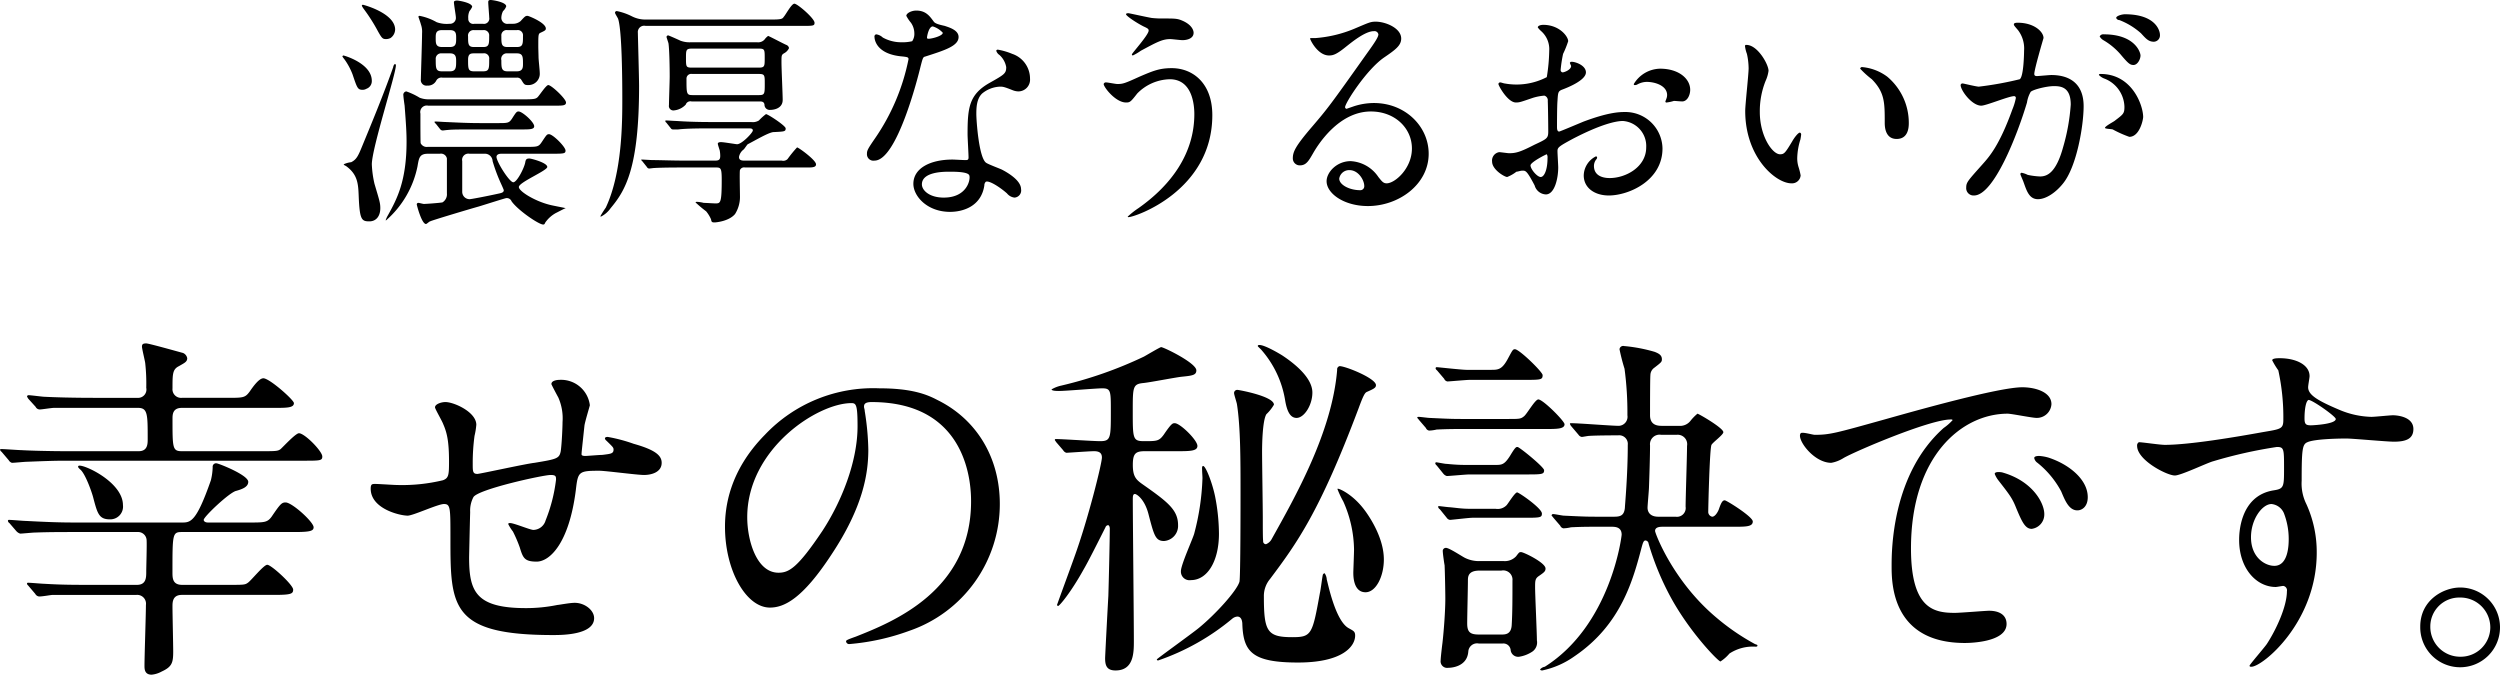
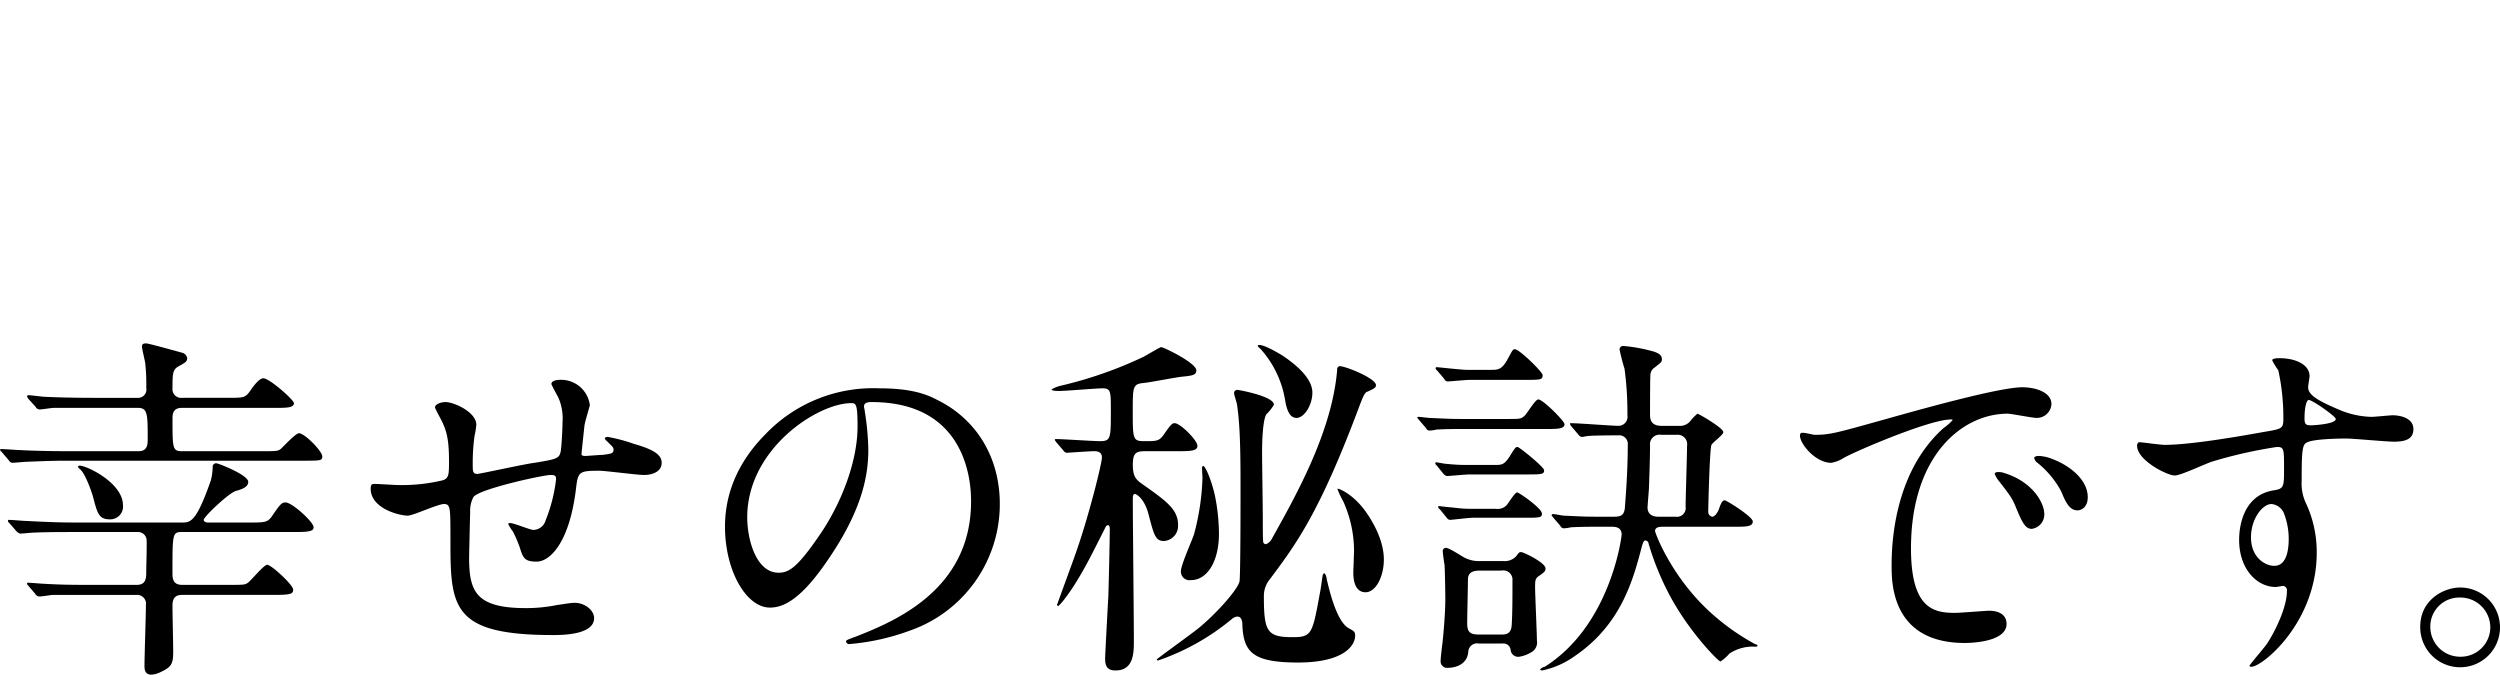
<svg xmlns="http://www.w3.org/2000/svg" id="sp_happiness-title.svg_sp_png_happiness-title.png" data-name="sp/happiness-title.svg,sp/png/happiness-title.png" width="473.187" height="127.7">
  <defs>
    <style>.cls-1{fill-rule:evenodd}</style>
  </defs>
  <path id="幸せの秘訣です_" data-name="幸せの秘訣です。" class="cls-1" d="M172.888 12158.9a1.629 1.629 0 0 1-1.768-1.8c0-2.7 0-3.6 1.224-4.2 1.019-.6 1.563-.8 1.563-1.5a1.334 1.334 0 0 0-.816-1c-.068 0-6.391-1.8-6.935-1.8s-.816.1-.816.6c0 .4.544 2.6.612 3.1a35.474 35.474 0 0 1 .2 4.7 1.58 1.58 0 0 1-1.7 1.9h-8.295c-3.875 0-7.343-.1-9.247-.2-.408 0-2.584-.3-3.06-.3a.337.337 0 0 0-.272.2 1.816 1.816 0 0 0 .272.5l1.36 1.5a.872.872 0 0 0 .816.5c.34 0 2.244-.3 2.652-.3h15.91c1.836 0 1.836 1.2 1.836 5.9 0 .9 0 2.3-1.7 2.3h-13.662c-3.06 0-6.936-.1-8.567-.2-.476 0-3.128-.2-3.672-.2-.2 0-.34 0-.34.1a.559.559 0 0 0 .272.4l1.36 1.6a1.081 1.081 0 0 0 .612.5c.476 0 2.379-.2 2.855-.2 2.584-.1 5.032-.2 7.14-.2H195.8c3.264 0 3.672 0 3.672-.8 0-1-3.332-4.4-4.42-4.4-.612 0-2.923 2.5-3.467 3-.544.4-.884.4-3.74.4h-14.957c-1.768 0-1.768-.6-1.768-6.1 0-.8 0-2.1 1.768-2.1H190.5c2.243 0 3.6 0 3.6-.9 0-.6-4.623-4.7-5.779-4.7-.816 0-1.9 1.5-2.584 2.5-.884 1.2-1.224 1.2-4.283 1.2h-8.567zm-19.583 12.9c-.2.2.2.5.272.6 1.02.7 2.312 4.5 2.516 5.3.816 3.1 1.088 4.2 3.2 4.2a2.413 2.413 0 0 0 2.448-2.7c-.004-4.5-7.96-8-8.436-7.4zm11.015 24.4a1.663 1.663 0 0 1 1.768 1.9c0 1.7-.272 9.7-.272 11.5 0 .6 0 1.7 1.36 1.7a4.9 4.9 0 0 0 1.9-.6c1.972-.9 2.176-1.7 2.176-3.8 0-1.2-.136-7.1-.136-8.5 0-.8 0-2.2 1.768-2.2h17.474c3.195 0 3.6-.2 3.6-1 0-.9-4.147-4.7-4.9-4.7-.68 0-3.06 3-3.672 3.4-.544.4-.816.4-3.6.4h-8.84c-1.835 0-1.835-1.3-1.835-2.4 0-7.2 0-7.6 1.768-7.6h21.349c2.924 0 3.6-.2 3.6-.9 0-1-4.08-4.7-5.3-4.7-.748 0-1.02.3-2.652 2.7-.816 1.1-1.36 1.1-4.284 1.1h-7.751c-.612 0-.816-.3-.816-.5 0-.6 4.964-5.3 6.187-5.5 1.02-.3 2.244-.7 2.244-1.7 0-1.3-5.643-3.5-5.983-3.5a.636.636 0 0 0-.748.7 11.521 11.521 0 0 1-.34 2.5c-2.788 8-3.876 8-5.507 8h-20.33c-2.856 0-5.372-.1-9.18-.3-.475 0-2.651-.2-3.195-.2a.174.174 0 0 0-.2.2.559.559 0 0 0 .272.4l1.292 1.5a1.641 1.641 0 0 0 .748.5c.408 0 2.311-.2 2.787-.2 2.584-.1 5.1-.1 7.14-.1h12.306a1.614 1.614 0 0 1 1.7 1.5c.068.9-.068 5.1-.068 6 0 1.1 0 2.5-1.768 2.5h-8.227c-3.535 0-5.915 0-9.247-.2-.408 0-2.584-.2-3.128-.2a.174.174 0 0 0-.2.2.539.539 0 0 0 .2.3l1.36 1.6a.927.927 0 0 0 .748.5c.68 0 2.244-.3 2.584-.3h15.848zm85.794-35.9a5.478 5.478 0 0 0-5.779-4.8c-.34 0-1.5.1-1.5.8 0 .1 1.224 2.4 1.292 2.5a9.763 9.763 0 0 1 .816 4.7c0 .9-.136 4.1-.34 5.5-.272 1.4-.748 1.5-4.964 2.2-1.768.2-10.335 2.1-10.811 2.1-.884 0-.884-.5-.884-1.9a38.387 38.387 0 0 1 .34-5.3 13.629 13.629 0 0 0 .34-2.1c0-2.4-4.215-4.3-5.847-4.3-.816 0-1.972.4-1.972 1 0 .3 1.36 2.6 1.564 3.2.748 1.7 1.088 3.4 1.088 7.1 0 2.5-.068 3.1-1.156 3.5a32.932 32.932 0 0 1-8.635.9c-.612 0-3.468-.2-4.148-.2-.612 0-.884 0-.884.9 0 3.8 5.508 5.1 7 5.1 1.019 0 5.711-2.2 6.867-2.2 1.224 0 1.224.7 1.224 6.4 0 13 0 18.4 19.446 18.4 1.564 0 7.751 0 7.751-3.2 0-1.5-1.768-2.9-3.672-2.9-.952 0-2.991.4-3.263.4a29.566 29.566 0 0 1-5.984.6c-9.519 0-10.743-3.2-10.743-9.6 0-.2.136-6.4.2-8.6a5.455 5.455 0 0 1 .612-2.8c.884-1.5 13.191-4.2 14.619-4.2 1.02 0 1.02.3 1.02.9a30.267 30.267 0 0 1-1.972 7.7 2.465 2.465 0 0 1-2.312 1.8c-.612 0-3.671-1.3-4.419-1.3-.136 0-.34 0-.34.2a7.96 7.96 0 0 0 .884 1.4 25.118 25.118 0 0 1 1.291 3c.612 2 .884 2.7 3.2 2.7 2.448 0 6.12-3.4 7.411-13.5.408-3.5.476-3.7 4.42-3.7 1.224 0 7.139.8 8.5.8s3.332-.5 3.332-2.3c0-1.3-1.02-2.4-5.3-3.6a30.223 30.223 0 0 0-4.895-1.3c-.136 0-.544 0-.544.3a.705.705 0 0 0 .272.4c1.224 1.2 1.36 1.3 1.36 1.7 0 .8-.612.8-2.108 1-.544 0-2.924.2-3.2.2-.2 0-.748 0-.748-.3 0-.4.068-.9.544-5.4.075-.7 1.027-3.8 1.027-3.9zm53.32-.6c18.562 0 18.834 16.1 18.834 18.8 0 16.9-14.754 22.8-21.826 25.6-1.7.6-1.835.7-1.835.9a.582.582 0 0 0 .68.5 43.22 43.22 0 0 0 11.286-2.5 25.368 25.368 0 0 0 17.135-24c0-8.9-4.488-16.1-11.831-19.7-1.9-1-4.76-2.2-10.947-2.2a28.2 28.2 0 0 0-21.69 8.8c-6.8 6.9-7.547 13.8-7.547 17.4 0 8.3 4.012 15.3 8.5 15.3 2.72 0 6.187-1.7 11.627-10 5.983-9 7-15.3 7-19.9a50.237 50.237 0 0 0-.68-7.3c0-.3-.136-.6-.136-.8.002-.4.07-.9 1.43-.9zm-3.807.2c.883 0 1.155.3 1.155 4.4 0 6.7-3.059 14.3-6.663 19.8-4.691 7-6.323 7.9-8.3 7.9-4.148 0-5.916-6.1-5.916-10.5.005-12.9 13.264-21.6 19.724-21.6zm78.062 36.6a5 5 0 0 1 1.156-3.3c5.1-6.8 9.383-12.7 16.727-32.2.952-2.6 1.223-3 1.563-3.2 1.36-.6 1.768-.8 1.768-1.3 0-1.3-5.779-3.6-6.867-3.6a.614.614 0 0 0-.476.7c-.952 11.8-8.023 24.2-12.375 32a2.094 2.094 0 0 1-1.088 1 .528.528 0 0 1-.544-.6c-.068-.4-.068-2.6-.068-4.4 0-1.9-.136-10.5-.136-12.5 0-1.3.068-5.9.816-7.1a7.968 7.968 0 0 0 1.428-1.8c0-1.6-6.663-2.8-6.867-2.8a.6.6 0 0 0-.68.6c0 .3.476 1.7.544 2.1.68 4.3.68 10.7.68 16.6 0 1.9 0 16.1-.2 17-.476 1.7-4.556 6.2-7.751 8.8-1.224 1-7.888 5.8-7.888 5.9 0 .2.136.2.272.2a44.286 44.286 0 0 0 14.007-7.9 1.726 1.726 0 0 1 .952-.4c.884 0 .952 1.1.952 1.5.2 5.2 1.9 7.2 10.539 7.2 8.5 0 10.811-3.1 10.811-5.1 0-.8-.34-.9-1.224-1.4-2.584-1.4-4.012-8.9-4.148-9.2a2.255 2.255 0 0 0-.408-1.2.445.445 0 0 0-.34.3c-.136.6-.408 2.9-.544 3.4-1.427 7.9-1.563 8.4-5.235 8.4-4.765 0-5.376-1.1-5.376-7.7zm-9.247-19c-.544-2.6-1.767-5.7-2.243-5.7-.272 0-.2.5-.2.7 0 .5.068 1.2.068 1.6a46.272 46.272 0 0 1-1.564 10.5c-.272 1-2.516 5.9-2.516 7.1a1.627 1.627 0 0 0 1.9 1.7c3.06 0 5.3-3.5 5.3-8.8a37.452 37.452 0 0 0-.745-7.1zm-7.343-8.5c2.584 0 4.012 0 4.012-1 0-1.1-3.264-4.3-4.284-4.3-.408 0-.612 0-2.108 2.2-.884 1.2-1.292 1.2-3.739 1.2-2.108 0-2.108-.5-2.108-5.7 0-4.5 0-5.1 1.972-5.3 1.156-.1 6.255-1.1 7.343-1.2 1.972-.2 2.72-.3 2.72-1.2 0-1.4-6.188-4.4-6.664-4.4-.2 0-2.719 1.5-3.263 1.8a77.446 77.446 0 0 1-15.707 5.5 6.233 6.233 0 0 0-1.768.7c0 .3 1.088.3 1.428.3 1.292 0 7-.5 8.16-.5 1.631 0 1.631.5 1.631 4.3 0 5.1 0 5.7-2.039 5.7-1.292 0-7.14-.4-8.364-.4a.174.174 0 0 0-.2.2l.272.4 1.292 1.5a1.084 1.084 0 0 0 .612.5c.272 0 4.42-.3 5.236-.3.952 0 1.5.3 1.5 1.2 0 1.1-2.584 11.6-5.236 18.9-.816 2.3-2.448 6.7-3.264 9a.287.287 0 0 0 .2.2c.272 0 2.448-2.6 4.828-6.9.884-1.5 2.788-5.3 4.147-8a.58.58 0 0 1 .476-.4c.272 0 .34.5.34.6 0 2.2-.2 10.5-.272 12.8-.068 1.1-.612 11.3-.612 11.8 0 1.4.34 2.3 1.972 2.3 3.468 0 3.468-3.4 3.468-5.6 0-4.2-.2-22.9-.2-26.7 0-.6 0-1.1.408-1.1.272 0 1.836.9 2.584 3.9 1.02 3.9 1.291 5 2.923 5a2.864 2.864 0 0 0 2.652-3c0-2.9-1.972-4.4-6.663-7.7-1.292-.9-1.9-1.5-1.9-3.7 0-2.1.476-2.6 2.244-2.6h5.972zm20.262-18c-.272-.2-3.4-2.1-4.487-2.1-.136 0-.34 0-.34.2 0 .1.611.6.747.8a19.1 19.1 0 0 1 4.42 9.4c.34 2.1.952 3.4 2.176 3.4 1.428 0 2.992-2.4 2.992-4.8 0-2.7-3.128-5.3-5.508-6.9zm15.5 29.3c-2.243-3.1-4.827-4.2-5.167-4.2-.068 0-.068 0-.068.1a17.571 17.571 0 0 0 1.088 2.3 22.923 22.923 0 0 1 2.04 9.1c0 .7-.136 4-.136 4.4 0 .6 0 3.7 2.311 3.7 1.972 0 3.468-3 3.468-6.2.003-3.9-2.446-7.7-3.534-9.2zm46.576 3c.68 0 1.972 0 1.972 1.5 0 .3-2.04 17.1-14.551 25a1.471 1.471 0 0 0-.884.5c0 .1.136.2.408.2a16.285 16.285 0 0 0 6.12-2.7c8.839-6 11.083-14.5 12.714-20.7.2-.7.34-1.2.68-1.2a.644.644 0 0 1 .612.6 51.961 51.961 0 0 0 4.216 10.2c3.6 6.6 8.975 12.1 9.383 12.1a7.626 7.626 0 0 0 1.7-1.5 8.087 8.087 0 0 1 4.963-1.3c.272 0 .34-.1.34-.2 0-.2-.272-.2-.476-.3a42.751 42.751 0 0 1-7.411-5.1c-8.159-6.9-11.491-15.9-11.491-16.3 0-.8 1.02-.8 1.5-.8h13.395c2.311 0 3.6 0 3.6-1 0-.9-4.963-4-5.3-4s-.612.2-1.088 1.6c-.2.6-.748 1.5-1.292 1.5a.925.925 0 0 1-.748-1c0-1 .272-12 .612-12.6.272-.5 2.244-1.9 2.244-2.4 0-.8-4.692-3.5-4.9-3.5a9.062 9.062 0 0 0-1.359 1.4 2.494 2.494 0 0 1-2.176.9h-3.264c-1.02 0-2.176-.3-2.176-2 0-1 0-7 .068-7.6a1.729 1.729 0 0 1 .748-1.4c1.292-1 1.428-1.1 1.428-1.6 0-.8-.612-1.1-1.36-1.4a29.629 29.629 0 0 0-5.779-1.1.705.705 0 0 0-.884.6 36.964 36.964 0 0 0 .952 3.7 62.756 62.756 0 0 1 .544 8.8 1.718 1.718 0 0 1-1.632 2c-1.292 0-7.547-.5-8.975-.5-.2 0-.272 0-.272.1a1.144 1.144 0 0 0 .272.5l1.36 1.6a.907.907 0 0 0 .612.4c.2 0 1.155-.2 1.427-.2 1.632-.1 5.236-.1 5.44-.1a1.633 1.633 0 0 1 1.836 1.8c0 5.8-.544 11.5-.544 11.9-.136 1.5-.884 1.7-2.04 1.7h-2.856c-2.04 0-2.515 0-6.663-.2-.272 0-1.7-.3-2.04-.3a.275.275 0 0 0-.272.3 3.134 3.134 0 0 1 .34.4l1.292 1.5a.8.8 0 0 0 .612.5 7.016 7.016 0 0 0 1.428-.2c2.176-.1 3.263-.1 4.963-.1h2.652zm-26.857-3.4c-1.5 0-2.584-.2-3.808-.3-.2 0-1.768-.2-1.836-.2-.136 0-.272 0-.272.1a.7.7 0 0 0 .34.5l1.292 1.6a.907.907 0 0 0 .612.4c.272 0 3.672-.4 4.216-.4h9.519c3.331 0 3.671 0 3.671-.8 0-1-4.351-4-4.691-4-.408 0-1.632 2-1.972 2.4a2.333 2.333 0 0 1-2.108.7h-4.963zm39.232-14a1.793 1.793 0 0 1 1.972 2.1c0 1.8-.272 9.9-.272 11.5a1.659 1.659 0 0 1-1.9 1.9h-3.264c-2.04 0-2.04-1.5-2.04-1.7 0-.5.272-3.4.272-3.9.068-1.8.2-5.9.2-7.9a1.807 1.807 0 0 1 2.108-2h2.924zm-32.909 39.5a1.375 1.375 0 0 1 1.5 1.3 1.43 1.43 0 0 0 1.632 1.2 6.228 6.228 0 0 0 2.516-1 2.111 2.111 0 0 0 .815-2.1c0-1.4-.34-8.6-.34-10 0-1.3 0-1.7.748-2.2 1.02-.7 1.224-.9 1.224-1.4 0-1.1-4.147-3.1-4.623-3.1-.34 0-.34 0-.952.8a2.92 2.92 0 0 1-2.312.9h-4.555a5.939 5.939 0 0 1-2.788-.6c-.612-.3-2.992-1.9-3.6-1.9a.585.585 0 0 0-.612.7c0 .4.272 2.3.34 2.6.068 1.5.136 5.2.136 6.3 0 2.3-.272 6-.544 8.4-.068.5-.34 2.8-.34 3.3a1.24 1.24 0 0 0 1.428 1.4c.408 0 3.6-.1 3.808-3.1a1.661 1.661 0 0 1 1.972-1.5h4.555zm-.272-13.8a1.753 1.753 0 0 1 2.108 1.9c0 3.3 0 5.9-.136 8.3-.068 1.9-1.224 1.9-1.972 1.9h-4.215c-1.632 0-2.244-.4-2.244-2.1 0-1.3.136-6.9.136-8.1 0-.7 0-1.9 2.176-1.9h4.147zm-6.595-38c-.884 0-5.372-.5-5.576-.5a.22.22 0 0 0-.272.2.654.654 0 0 0 .272.4l1.36 1.6a.8.8 0 0 0 .612.5c.34 0 3.6-.3 4.216-.3h10.131c3.331 0 3.671 0 3.671-.9 0-.6-4.419-4.9-5.235-4.9-.408 0-.476.2-1.292 1.7-1.156 2.2-1.9 2.2-3.264 2.2h-4.623zm-.34 9.3c-2.04 0-2.516 0-6.663-.2-.272 0-1.7-.2-2.04-.2-.136 0-.272 0-.272.2a3.134 3.134 0 0 1 .34.4l1.292 1.5a.8.8 0 0 0 .612.5 7.017 7.017 0 0 0 1.427-.2c2.176-.1 3.264-.1 4.964-.1h15.57c2.244 0 3.672 0 3.672-.9 0-.6-4.08-4.7-4.964-4.7-.612 0-2.175 2.8-2.719 3.2-.612.5-.884.5-2.992.5H415.7zm.272 8.7c-2.108 0-3.468-.2-3.74-.2s-1.768-.3-1.9-.3a.194.194 0 0 0-.2.2.705.705 0 0 0 .272.4l1.292 1.6a1.354 1.354 0 0 0 .612.4c.476 0 3.672-.3 4.284-.3h10.471c3.263 0 3.671 0 3.671-.8 0-.6-4.691-4.4-5.031-4.4-.272 0-.408 0-1.428 1.7-1.088 1.7-1.564 1.7-2.856 1.7h-5.445zm63.335-6c-.884 1 2.38 5.6 5.78 5.6a6.359 6.359 0 0 0 2.311-.9c2.244-1.3 16.319-7.3 20.262-7.3a.463.463 0 0 1 .408.1 9.537 9.537 0 0 1-1.7 1.5c-9.792 8.7-9.86 23.1-9.86 26.1 0 3.2 0 14.6 13.871 14.6.408 0 7.887 0 7.887-3.6 0-1.6-1.224-2.5-3.331-2.5-.612 0-5.44.4-6.46.4-4.011 0-8.3-.8-8.3-12.2 0-17.5 9.655-25.5 18.29-25.5.748 0 4.624.8 5.508.8a2.768 2.768 0 0 0 2.787-2.6c0-2.3-3.059-3.2-5.507-3.2-4.488 0-20.058 4.4-26.109 6.1-9.315 2.6-10.335 2.9-13.191 2.9-.4 0-2.372-.6-2.644-.3zm46.847 4.6a8.115 8.115 0 0 0-1.7-.3c-.2 0-.952 0-.952.4a1.435 1.435 0 0 0 .612.9 17.511 17.511 0 0 1 4.487 5.4c.68 1.6 1.428 3.6 3.06 3.6.884 0 1.972-.7 1.972-2.5.003-3.3-3.465-6.2-7.477-7.5zm-8.771 2.8c-.612-.1-1.359-.1-1.359.3a4.912 4.912 0 0 0 .679 1.2c2.176 2.8 2.652 3.4 3.4 5.3 1.088 2.6 1.7 3.9 2.924 3.9a2.743 2.743 0 0 0 2.38-2.8c.002-2.1-2.242-6.3-8.022-7.9zm25.933-5.7a.685.685 0 0 0-.34.7c0 2.7 5.643 5.6 7.139 5.6 1.156 0 6.119-2.4 7.275-2.7a87.4 87.4 0 0 1 12.035-2.7c1.36 0 1.36.4 1.36 4 0 3.5 0 3.9-1.9 4.2-6.6 1-6.6 8.5-6.6 9.4 0 5.4 3.264 8.9 6.935 8.9.2 0 1.224-.2 1.428-.2a.84.84 0 0 1 .68 1c0 2.9-2.04 7.3-3.808 10-.476.7-3.263 3.9-3.263 4.1s.2.2.34.2c2.107 0 12.374-8.4 12.374-21.6a21.846 21.846 0 0 0-1.967-9.2 8.735 8.735 0 0 1-.884-4.4c0-6 .136-6.9 1.088-7.3 1.291-.6 5.711-.7 7.343-.7 1.292 0 7.615.6 9.043.6 2.38 0 3.672-.6 3.672-2.4 0-2.3-2.992-2.6-3.876-2.6-.544 0-3.4.3-4.08.3a16.489 16.489 0 0 1-5.983-1.3c-4.012-1.7-5.983-2.8-5.983-4.3 0-.4.272-1.8.272-2.1 0-2.2-2.652-3.4-5.644-3.4-.408 0-1.428 0-1.428.4a15 15 0 0 0 1.156 1.9 41.558 41.558 0 0 1 .952 9.3c0 1.8-.408 1.8-3.944 2.4-4.963.9-13.8 2.4-18.494 2.4-.953 0-4.216-.5-4.896-.5zm32.093-8c.612-.1 5.167 3.1 5.167 3.6 0 1-4.419 1.2-4.691 1.2-.952 0-1.224-.2-1.224-1.3.002-1.8.274-3.3.75-3.5zm-4.624 21.5a13.541 13.541 0 0 1 .884 4.8c0 1.1-.068 5.1-2.72 5.1-1.768 0-4.419-1.6-4.419-5.4 0-3.5 2.175-6.3 3.875-6.3a2.857 2.857 0 0 1 2.382 1.8zm33.329 14c-3.06 0-7.547 2.3-7.547 7.4a7.548 7.548 0 1 0 7.549-7.4zm-.068 1.9a5.665 5.665 0 0 1 5.78 5.7 5.59 5.59 0 0 1-5.644 5.5 5.646 5.646 0 0 1-5.711-5.7 5.471 5.471 0 0 1 5.577-5.5z" transform="translate(-138.469 -12083.6)" />
-   <path id="濃厚なうるおいが" class="cls-1" d="M236.261 12098.3a.913.913 0 0 1 .874.4c.552.9.6 1 1.288 1a2.131 2.131 0 0 0 2.208-2.3c0-.5-.23-2.5-.23-3 0-.2-.046-1.6-.046-2 0-2.2 0-2.4.414-2.6.874-.4 1.012-.5 1.012-.8 0-1.1-3.266-2.4-3.45-2.4-.414 0-.506.1-1.334 1a2.18 2.18 0 0 1-1.426.5h-.828a1.149 1.149 0 0 1-1.381-1.2 2.984 2.984 0 0 1 .322-1.2 2.2 2.2 0 0 0 .6-.9c0-.8-2.577-1.2-2.945-1.2-.322 0-.46.1-.46.4 0 .5.184 2.5.184 2.9a1.013 1.013 0 0 1-1.2 1.2h-1.61a.934.934 0 0 1-1.15-1 2.8 2.8 0 0 1 .23-1.4 3.85 3.85 0 0 0 .506-.8c0-.8-2.622-1.2-2.853-1.2-.322 0-.6.1-.6.3 0 .5.368 2.5.368 2.9a1.105 1.105 0 0 1-1.2 1.2 5.551 5.551 0 0 1-2.438-.3 10.553 10.553 0 0 0-3.22-1.2.2.2 0 0 0-.23.2s.46 1.3.46 1.4a4.094 4.094 0 0 1 .23 1.7c0 1.4-.23 8.2-.23 8.7a1.058 1.058 0 0 0 1.2 1.2 1.763 1.763 0 0 0 1.748-1 1.107 1.107 0 0 1 1.15-.5h14.032zm-6.349-4.6a.975.975 0 0 1 1.15 1.1c0 1.8 0 2.3-1.15 2.3h-1.748c-1.1 0-1.1-.5-1.1-2.2 0-1.1.46-1.2 1.1-1.2h1.748zm.046-4.4a1 1 0 0 1 1.1 1.1c0 1.5 0 2.1-1.1 2.1h-1.794c-1.1 0-1.1-.6-1.1-2a1.031 1.031 0 0 1 1.1-1.2h1.794zm-6.349 0c1.2 0 1.2.7 1.2 1.5 0 1 0 1.7-1.2 1.7h-1.472c-1.2 0-1.2-.7-1.2-1.7 0-.8 0-1.5 1.2-1.5h1.472zm.046 4.4c1.15 0 1.15.8 1.15 1.5 0 1.1 0 1.9-1.15 1.9h-1.564c-1.15 0-1.15-.6-1.15-2.3a1.022 1.022 0 0 1 1.15-1.1h1.564zm12.652 0c1.15 0 1.15.7 1.15 2 0 .6 0 1.4-1.15 1.4h-1.794c-1.151 0-1.151-.7-1.151-2.1a1.052 1.052 0 0 1 1.151-1.3h1.794zm0-4.4a.989.989 0 0 1 1.15 1.1c0 1.5 0 2.1-1.15 2.1h-1.794c-1.151 0-1.151-.6-1.151-2.1a1 1 0 0 1 1.151-1.1h1.794zm-14.584 23.4a1.136 1.136 0 0 1 1.334.9v6.6a1.8 1.8 0 0 1-.828 1.7c-.368.1-3.082.3-3.542.3-.138 0-.874-.2-1.012-.2a.289.289 0 0 0-.322.3c0 .1.92 3.7 1.748 3.7.138 0 .644-.5.782-.5.322-.2 8.051-2.5 9.155-2.8.69-.2 5.061-1.6 5.245-1.6a.964.964 0 0 1 1.012.6c1.2 1.7 5.152 4.4 5.98 4.4.23 0 .276-.1.414-.4a5.915 5.915 0 0 1 2.025-1.8c.23-.1 1.7-.9 1.84-.9-.414-.1-2.53-.5-2.9-.6-2.944-.7-5.98-2.6-5.98-3.4 0-.9 5.382-3.1 5.382-3.8 0-.8-3.036-1.6-3.4-1.6-.552 0-.69.2-.782.8-.23 1.1-1.564 3.7-2.254 3.7-.736 0-3.175-3.9-3.175-4.8 0-.4.368-.6.92-.6h9.2c2.623 0 2.945 0 2.945-.6 0-.7-2.392-3.1-3.129-3.1-.414 0-.506.2-1.38 1.5-.6.9-.828.9-2.944.9h-18.634a1.27 1.27 0 0 1-1.334-.7c-.046-.2-.046-3.7-.046-5.6a1.238 1.238 0 0 1 1.472-1.5h23.969c1.472 0 2.116 0 2.116-.6 0-.7-2.76-3.3-3.359-3.3-.414 0-1.7 2-2.024 2.3s-.6.4-2.484.4H219.7a4.718 4.718 0 0 1-1.794-.3 13.085 13.085 0 0 0-2.531-1.2.646.646 0 0 0-.552.8c0 .3.184 1.6.23 1.9.276 3.6.368 5.1.368 6.8 0 7.5-1.84 10.9-3.5 13.9a4.844 4.844 0 0 0-.46 1h.092a18.4 18.4 0 0 0 5.935-10.2c.276-1.6.368-2.4 1.978-2.4h2.254zm8.373 0a1.459 1.459 0 0 1 1.61 1.4 31.466 31.466 0 0 0 1.61 4.3c.046.1.506 1.1.506 1.2 0 .4-.368.5-.782.6-2.714.6-5.428 1.1-5.658 1.1a1.391 1.391 0 0 1-1.426-1.4v-5.8a1.178 1.178 0 0 1 1.38-1.4h2.76zm-17.712-21.9a2.019 2.019 0 0 0 .874-1.6c0-3.1-5.981-4.7-6.119-4.7a.207.207 0 0 0-.184.2 4.216 4.216 0 0 0 .368.6 32.371 32.371 0 0 1 2.669 4.2c.782 1.4.92 1.5 1.61 1.5a2.025 2.025 0 0 0 .782-.2zm-4.555 9.6a1.524 1.524 0 0 0 1.013-1.5c0-3.3-5.245-4.8-5.383-4.8a.259.259 0 0 0-.184.2s.276.4.368.5a12.426 12.426 0 0 1 1.564 2.9c.874 2.6.966 2.9 1.932 2.9a1.431 1.431 0 0 0 .69-.2zm21.393 6.5c-2.162 0-4.048-.1-6.3-.2-.276 0-1.7-.1-2.024-.1-.092 0-.184 0-.184.1a.5.5 0 0 0 .23.3l.874 1.1a.661.661 0 0 0 .414.2c.138 0 .828-.1.966-.1.92-.1 2.439-.1 5.8-.1h8.143c1.564 0 2.438 0 2.438-.6 0-.8-2.254-2.8-2.944-2.8-.368 0-.46.1-1.288 1.4-.552.8-.782.8-2.761.8h-3.358zm-20.84 18.6c1.288 0 2.07-1 2.07-2.5 0-1-.184-1.5-1.1-4.6a19.592 19.592 0 0 1-.506-3.7c0-3 4.554-17.1 4.554-18.7a.275.275 0 0 0-.184-.3.9.9 0 0 0-.322.6c-1.748 5-4.278 11.1-5.889 15-.736 1.8-1.058 2.5-2.07 3a4.6 4.6 0 0 0-1.426.4.791.791 0 0 0 .414.3c2.254 1.6 2.346 3.4 2.438 5.7.18 4.5.548 4.8 2.021 4.8zm73.772-22.7c.46 0 .92 0 1.012.6a.986.986 0 0 0 1.1 1c.553 0 2.347-.2 2.347-1.9 0-1-.23-5.9-.23-7.1 0-1.3 0-1.4.46-1.7a2.077 2.077 0 0 0 .966-1 .791.791 0 0 0-.506-.6c-.506-.2-3.313-1.7-3.451-1.7a3.144 3.144 0 0 0-.69.7 1.605 1.605 0 0 1-1.38.5h-12.509a5.031 5.031 0 0 1-2.024-.3c-.184-.1-2.209-1-2.3-1a.313.313 0 0 0-.322.3c0 .1.322 1 .368 1.2.184 1.3.23 4.8.23 6.3 0 .8-.138 4.6-.138 5.4a.842.842 0 0 0 .92 1 3.516 3.516 0 0 0 2.255-1.1.922.922 0 0 1 1.1-.6h12.789zm-.046-10c1.1 0 1.1.2 1.1 1.8 0 1.5 0 1.8-1.1 1.8h-12.7c-1.1 0-1.1-.2-1.1-1.8 0-1.5 0-1.8 1.1-1.8h12.7zm-12.605 8.8c-1.1 0-1.1-.3-1.1-3.1a.892.892 0 0 1 1.058-.9h12.7c1.058 0 1.058.3 1.058 1.8 0 1.9 0 2.2-1.058 2.2H269.5zm20.7-13.1c2.208 0 2.438 0 2.438-.6 0-.8-3.22-3.6-3.818-3.6-.552 0-1.7 2.2-2.024 2.5-.23.4-.552.5-2.3.5h-23.737a5.621 5.621 0 0 1-2.668-.6 11.176 11.176 0 0 0-2.853-1 .328.328 0 0 0-.368.3c0 .2.552 1 .6 1.2.736 2.3.782 11.9.782 15.1 0 4.3 0 14-3.128 20.6a18.849 18.849 0 0 0-1.012 1.6.1.1 0 0 0 .092.1 4.917 4.917 0 0 0 1.84-1.6c2.76-3.3 5.383-7.5 5.383-23.1 0-1.6-.23-9.7-.23-10.1a1.2 1.2 0 0 1 1.472-1.3h29.535zm-17.344 18.2c-2.576 0-4.968-.1-6.3-.2-.322 0-1.748-.1-2.024-.1a.109.109 0 0 0-.138.1.362.362 0 0 0 .184.3l.874 1.1a.453.453 0 0 0 .414.2h.966c1.611-.2 4.739-.2 5.843-.2h7.5c.368 0 .782 0 .782.4s-2.07 2.6-2.99 2.6c-.184 0-2.531-.4-3.037-.4-.368 0-.6.1-.6.3s.322 1.1.368 1.3a6.1 6.1 0 0 1 .092 1c0 .7-.23.9-.966.9h-5.52c-2.577 0-4.969-.1-6.3-.1-.322 0-1.748-.1-2.024-.1h-.138a.362.362 0 0 0 .184.3l.874 1.1a.554.554 0 0 0 .414.3c.138 0 .828-.1.966-.1 1.61-.1 4.693-.1 5.8-.1h5.888c.92 0 1.1.1 1.1 2.3 0 4.4-.23 4.5-1.15 4.5-.46 0-1.794-.1-2.254-.1a6.677 6.677 0 0 0-1.288-.2.386.386 0 0 0-.276.1 22.95 22.95 0 0 0 2.024 1.7 6.372 6.372 0 0 1 .92 1.5c.092.5.138.6.69.6.184 0 2.715-.2 3.865-1.6a6.088 6.088 0 0 0 .92-3.5c0-.8-.092-4.4 0-4.8a.844.844 0 0 1 .966-.5h12.053c1.1 0 1.38-.2 1.38-.6 0-.8-3.312-3.2-3.588-3.2a22.6 22.6 0 0 0-1.794 2.2 1.141 1.141 0 0 1-1.1.3h-6.947c-.552 0-1.15 0-1.15-.7a2.256 2.256 0 0 1 .874-1.4c.138-.1.644-.9.782-1 1.38-.7 4.048-2.3 4.923-2.3 2.024-.1 2.254-.1 2.254-.7 0-.5-3.359-2.7-3.727-2.7a10.228 10.228 0 0 0-1.334 1.2 2.2 2.2 0 0 1-1.472.3h-7.775zm38.261-15.3a7.784 7.784 0 0 1-2.024.2 7.186 7.186 0 0 1-3.543-.9 2.223 2.223 0 0 0-1.242-.6.41.41 0 0 0-.322.5c0 .1 0 3.3 5.429 3.7.69.1 1.012.1 1.012.5a40.272 40.272 0 0 1-6.349 15c-1.38 2-1.518 2.3-1.518 2.9a1.222 1.222 0 0 0 1.426 1.3c4.233 0 8.189-15.6 8.741-17.9.414-1.6.46-1.7.874-1.8 3.727-1.2 6.3-2 6.3-3.7 0-1.3-1.748-1.8-2.622-2.1-1.381-.3-1.841-.5-2.071-.8-.736-1-1.472-2.1-3.312-2.1-.92 0-1.886.5-1.886 1a7.154 7.154 0 0 0 .874 1.3 3.544 3.544 0 0 1 .644 2 2.458 2.458 0 0 1-.409 1.5zm2.9-.5a.2.2 0 0 1-.092-.2c0-.2.322-2.1 1.1-2.1a4.227 4.227 0 0 1 1.887 1.2c.004.7-2.757 1.3-2.895 1.1zm11.041 27.1c.645-.3 2.761 1.1 4 2.2a2.143 2.143 0 0 0 1.426.8 1.351 1.351 0 0 0 1.242-1.6c0-1.7-2.668-3.2-3.634-3.7-.414-.2-2.577-1-2.991-1.3-1.38-1-1.84-8.1-1.84-9.2 0-1.2.046-2.9 1.1-3.9a5.65 5.65 0 0 1 3.359-1.3c.552 0 .736 0 2.484.7a2.949 2.949 0 0 0 1.058.2 2.221 2.221 0 0 0 2.162-2.4 4.94 4.94 0 0 0-3.358-4.7 12.781 12.781 0 0 0-2.714-.8.289.289 0 0 0-.322.2 1.47 1.47 0 0 0 .6.8 4.015 4.015 0 0 1 1.288 2.3c0 1.2-.322 1.4-3.174 3-3.865 2.2-4.141 4.7-4.141 9.7 0 .7.184 3.7.184 4.4 0 .5-.23.5-.644.5-.322 0-2.024-.1-2.392-.1-4.141 0-7.407 1.6-7.407 4.6 0 2.3 2.576 5.3 6.947 5.3 2.392 0 5.888-1 6.486-5a.948.948 0 0 1 .281-.7zm-3.128-1.2c.276.7-.368 4.2-4.83 4.2-2.761 0-4.141-1.4-4.141-2.5 0-2.4 4.141-2.4 5.2-2.4s3.538 0 3.771.7zm30.126-30.7c-.092 0-.46 0-.46.2 0 .3 1.932 1.6 3.313 2.3.874.4.966.5.966.8 0 .8-3.175 4.3-3.175 4.5a.207.207 0 0 0 .184.2 10.145 10.145 0 0 0 1.519-.9c2.99-1.6 4.048-2.2 5.566-2.2.322 0 1.932.2 2.3.2.875 0 2.117-.3 2.117-1.4 0-.4-.276-1.5-2.163-2.3-.92-.4-1.426-.4-3.634-.4a17.068 17.068 0 0 1-2.116-.1c-.69-.1-4.276-.9-4.417-.9zm8.189 10.4c-2.3 0-3.5.5-6.072 1.6-2.853 1.3-3.175 1.4-4.233 1.4-.322 0-1.794-.3-2.116-.3a.424.424 0 0 0-.46.3c0 .6 2.254 3.5 4.232 3.5.736 0 .874-.1 2.116-1.7a8.883 8.883 0 0 1 6.165-2.7c4.371 0 4.647 5.1 4.647 6.6 0 7.4-4.325 13.4-10.581 17.8a15.487 15.487 0 0 0-2.025 1.6.109.109 0 0 0 .138.1c1.242 0 15.872-5 15.872-19.3 0-6.1-3.726-8.9-7.683-8.9zm40.675 21.8c-.644 0-.92-.4-1.564-1.2a6.73 6.73 0 0 0-5.245-3c-2.622 0-4.554 2.1-4.554 3.8 0 2.3 3.266 4.7 7.821 4.7 5.842 0 11.5-4.1 11.5-9.9 0-5.2-4.463-9.6-10.351-9.6a12.257 12.257 0 0 0-4.049.7c-.276.1-.874.3-1.15.4a.359.359 0 0 1-.276-.3c0-.8 4.049-7.1 7.361-9.4 2.208-1.5 3.266-2.3 3.266-3.6 0-2-2.99-3.2-4.83-3.2-1.012 0-1.334.2-4.187 1.4a23.674 23.674 0 0 1-7.131 1.7c-.966 0-1.1 0-1.1.1 0 .2 1.426 3.2 3.589 3.2.782 0 1.426-.2 3.266-1.7.782-.6 3.5-2.9 5.2-2.9a.755.755 0 0 1 .874.6c0 .5-.644 1.5-2.162 3.6-6.947 9.8-7.407 10.4-10.4 13.9-3.266 3.8-3.634 4.8-3.634 6a1.312 1.312 0 0 0 1.334 1.3c1.242 0 1.7-.9 2.622-2.5.828-1.4 4.739-7.7 10.812-7.7 4.6 0 7.775 3.2 7.775 7s-3.223 6.6-4.787 6.6zm-4.233.5a.742.742 0 0 1-.782.8c-1.978 0-3.956-1-3.956-2.2a1.9 1.9 0 0 1 1.932-1.6c1.702 0 2.806 1.9 2.806 3zm55.987-22.2a5.933 5.933 0 0 0-4.969 2.9c0 .2.046.2.184.2a.847.847 0 0 0 .46-.1 3.744 3.744 0 0 1 1.794-.5c1.565 0 3.865.7 3.865 2.5a2.016 2.016 0 0 1-.184.8c0 .1-.138.3-.138.4a.184.184 0 0 0 .23.2 7.566 7.566 0 0 0 1.38-.3c.23 0 1.288.1 1.564.1.966 0 1.518-1.2 1.518-2.2 0-2.1-2.162-4-5.704-4zm-16.884-1.3a.366.366 0 0 0-.184.2c0 .1.23.5.23.6 0 .7-1.288 1.2-1.61 1.2a.441.441 0 0 1-.369-.5 24.95 24.95 0 0 1 .461-3 18.2 18.2 0 0 0 .966-2.4c0-.9-1.657-3.1-4.739-3.1-.276 0-1.012.1-1.012.5a4.456 4.456 0 0 0 .644.7 4.545 4.545 0 0 1 1.518 3.7 34 34 0 0 1-.46 5 12.441 12.441 0 0 1-7.959 1.2c-.138 0-.69-.2-.828-.2a.328.328 0 0 0-.368.3c0 .3 1.748 3.5 3.313 3.5.69 0 .92-.1 3.266-.9a10.287 10.287 0 0 1 2.116-.4.912.912 0 0 1 .644 1c.046.8.092 4.7.092 5.8 0 1.3-.276 1.4-2.622 2.5-2.714 1.4-3.543 1.6-4.785 1.6-.276 0-1.61-.2-1.886-.2a1.612 1.612 0 0 0-1.334 1.8c0 1.5 2.346 2.9 2.852 2.9a6.938 6.938 0 0 0 1.749-1c.276 0 .736-.2 1.15-.2.6 0 .828 0 2.3 2.8a2.312 2.312 0 0 0 2.116 1.7c1.656 0 2.346-3 2.346-5.1 0-.5-.138-2.6-.138-3.1 0-.7.276-.9 2.853-2.3 5.382-2.8 8.235-3.4 9.523-3.4a4.75 4.75 0 0 1 4.416 5c0 3.7-3.864 5.8-6.9 5.8-.46 0-2.991 0-2.991-2.3a2.032 2.032 0 0 1 .414-1.2.535.535 0 0 0 .184-.4.216.216 0 0 0-.23-.2 4.127 4.127 0 0 0-2.3 3.6c0 2.4 2.116 3.8 4.739 3.8 3.772 0 10.167-2.8 10.167-8.9a7.02 7.02 0 0 0-7.085-6.9c-1.2 0-3.266.1-7.821 1.8-.736.3-4.509 1.9-4.647 1.9-.414 0-.414-.6-.414-.9 0-.2 0-3.9.092-4.9.092-1.6.138-1.8.782-2.1 1.105-.4 4.6-1.8 4.6-3.3.001-1.4-2.207-2.1-2.851-2zm-4.555 17.5a1.12 1.12 0 0 1 .138.7c0 2.3-.644 3.6-1.288 3.6-.69 0-1.932-1.5-1.932-2.2 0-.6 2.944-2.1 3.082-2.1zm37.787-20.7a.219.219 0 0 0-.276.2 6.394 6.394 0 0 0 .368 1.5 13.253 13.253 0 0 1 .322 2.7c0 1.2-.644 6.9-.644 8.1 0 8.8 5.8 13.7 8.741 13.7a1.632 1.632 0 0 0 1.748-1.5 12.41 12.41 0 0 0-.368-1.5 5.516 5.516 0 0 1-.276-1.8 12.653 12.653 0 0 1 .6-3.5 9.053 9.053 0 0 0 .138-.9.357.357 0 0 0-.23-.4c-.368 0-1.15 1.1-1.426 1.6-1.38 2.3-1.564 2.5-2.346 2.5-1.427 0-3.819-3.4-3.819-8a15.435 15.435 0 0 1 1.1-5.9 6.7 6.7 0 0 0 .552-1.9c.002-1.2-2.068-4.9-4.184-4.9zm21.944 4.2a.347.347 0 0 0-.414.3 17.031 17.031 0 0 0 2.209 2c2.438 2.5 2.438 4.4 2.438 8.2 0 .6 0 3.1 2.254 3.1 2.208 0 2.3-2.2 2.3-3a11.4 11.4 0 0 0-4.094-8.8 9.372 9.372 0 0 0-4.693-1.8zm22.509 7.3c.92 0 5.2-1.8 6.21-1.8a.322.322 0 0 1 .322.4 10.97 10.97 0 0 1-.644 2.1c-2.484 6.9-4.416 9-5.658 10.4-2.761 3.1-3.083 3.4-3.083 4.4a1.387 1.387 0 0 0 1.472 1.5c3.727 0 8.189-11.4 10.03-17.6a5.772 5.772 0 0 1 .69-2c.322-.4 2.944-1.1 4.416-1.1 1.334 0 3.175.2 3.175 3.5a37.625 37.625 0 0 1-1.427 8c-1.334 4.9-3.036 5.6-4.37 5.6a13.532 13.532 0 0 1-2.346-.3 4.538 4.538 0 0 0-1.151-.4.246.246 0 0 0-.23.3c0 .1.507 1.2.6 1.5.552 1.5 1.012 3.2 2.714 3.2 1.564 0 3.4-1.3 4.692-2.9 2.669-3.2 3.957-11.1 3.957-14.7 0-4.3-2.668-5.9-6.119-5.9-.368 0-2.484.2-2.714.2-.322 0-.506-.1-.506-.4 0-.9 1.748-6.8 1.748-6.8 0-1.2-1.794-2.9-4.877-2.9-.184 0-.736 0-.736.3 0 .2.092.3.782 1.1a5.739 5.739 0 0 1 1.151 3.9c0 .2-.046 4.9-.829 5.4a63.5 63.5 0 0 1-7.728 1.4c-.506 0-2.9-.6-3.037-.6a.347.347 0 0 0-.414.3c-.001 1 2.115 3.9 3.91 3.9zm30.639 2.1c-.046-2.3-2.162-8.1-8.051-8.1-.138 0-.322 0-.322.2a2.838 2.838 0 0 0 1.1.7 5.893 5.893 0 0 1 3.727 5.3c0 1.3-.184 1.4-1.886 2.7-.277.2-1.795 1-1.795 1.3 0 .2 1.15.2 1.472.3a21.531 21.531 0 0 0 3.129 1.4c1.936 0 2.626-3.2 2.626-3.8zm-3.45-19.4c-.552 0-1.656.3-1.656.7a.632.632 0 0 0 .6.4 13.272 13.272 0 0 1 4.094 2.5c.92 1 1.426 1.6 2.438 1.6a1.206 1.206 0 0 0 1.151-1.3c-.002-.9-.923-3.9-6.627-3.9zm-4 3.8a.738.738 0 0 0-.782.4 1.968 1.968 0 0 0 .69.7 12.764 12.764 0 0 1 3.267 2.7c1.426 1.7 1.794 2 2.438 2 .782 0 1.334-1.1 1.334-1.8-.003-.6-1.061-4-6.95-4z" transform="translate(-138.469 -12083.6)" />
</svg>